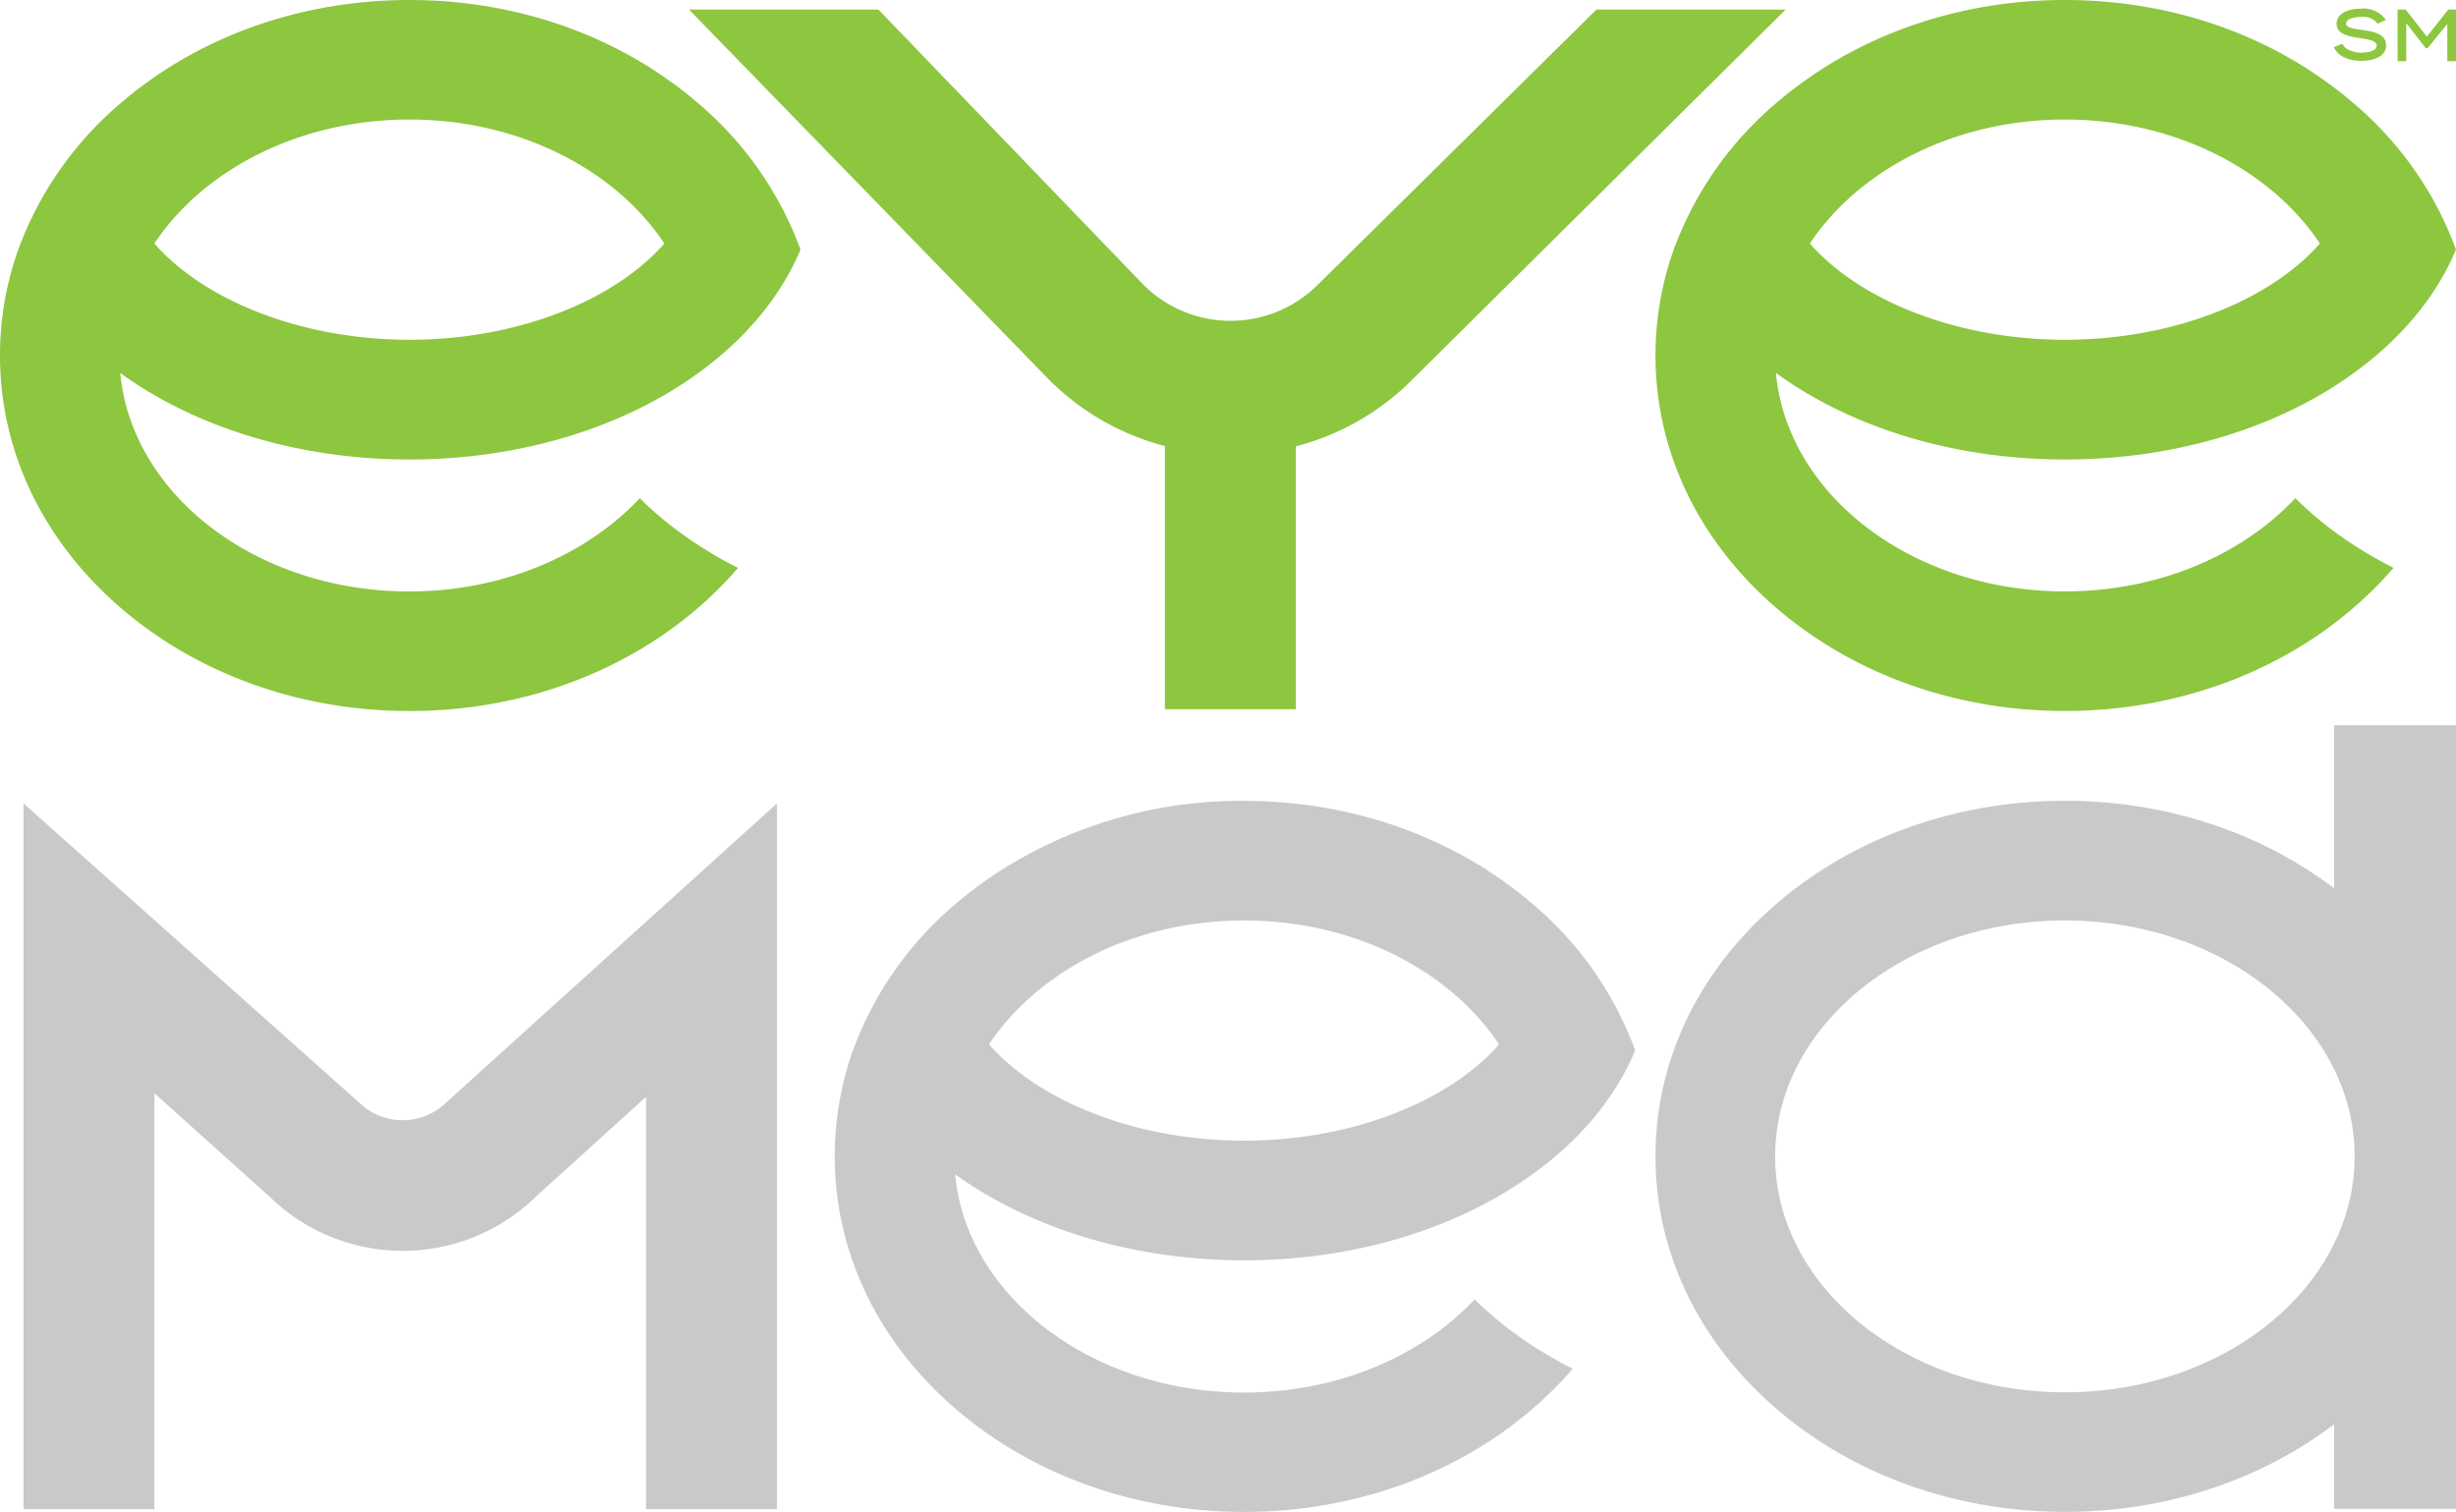
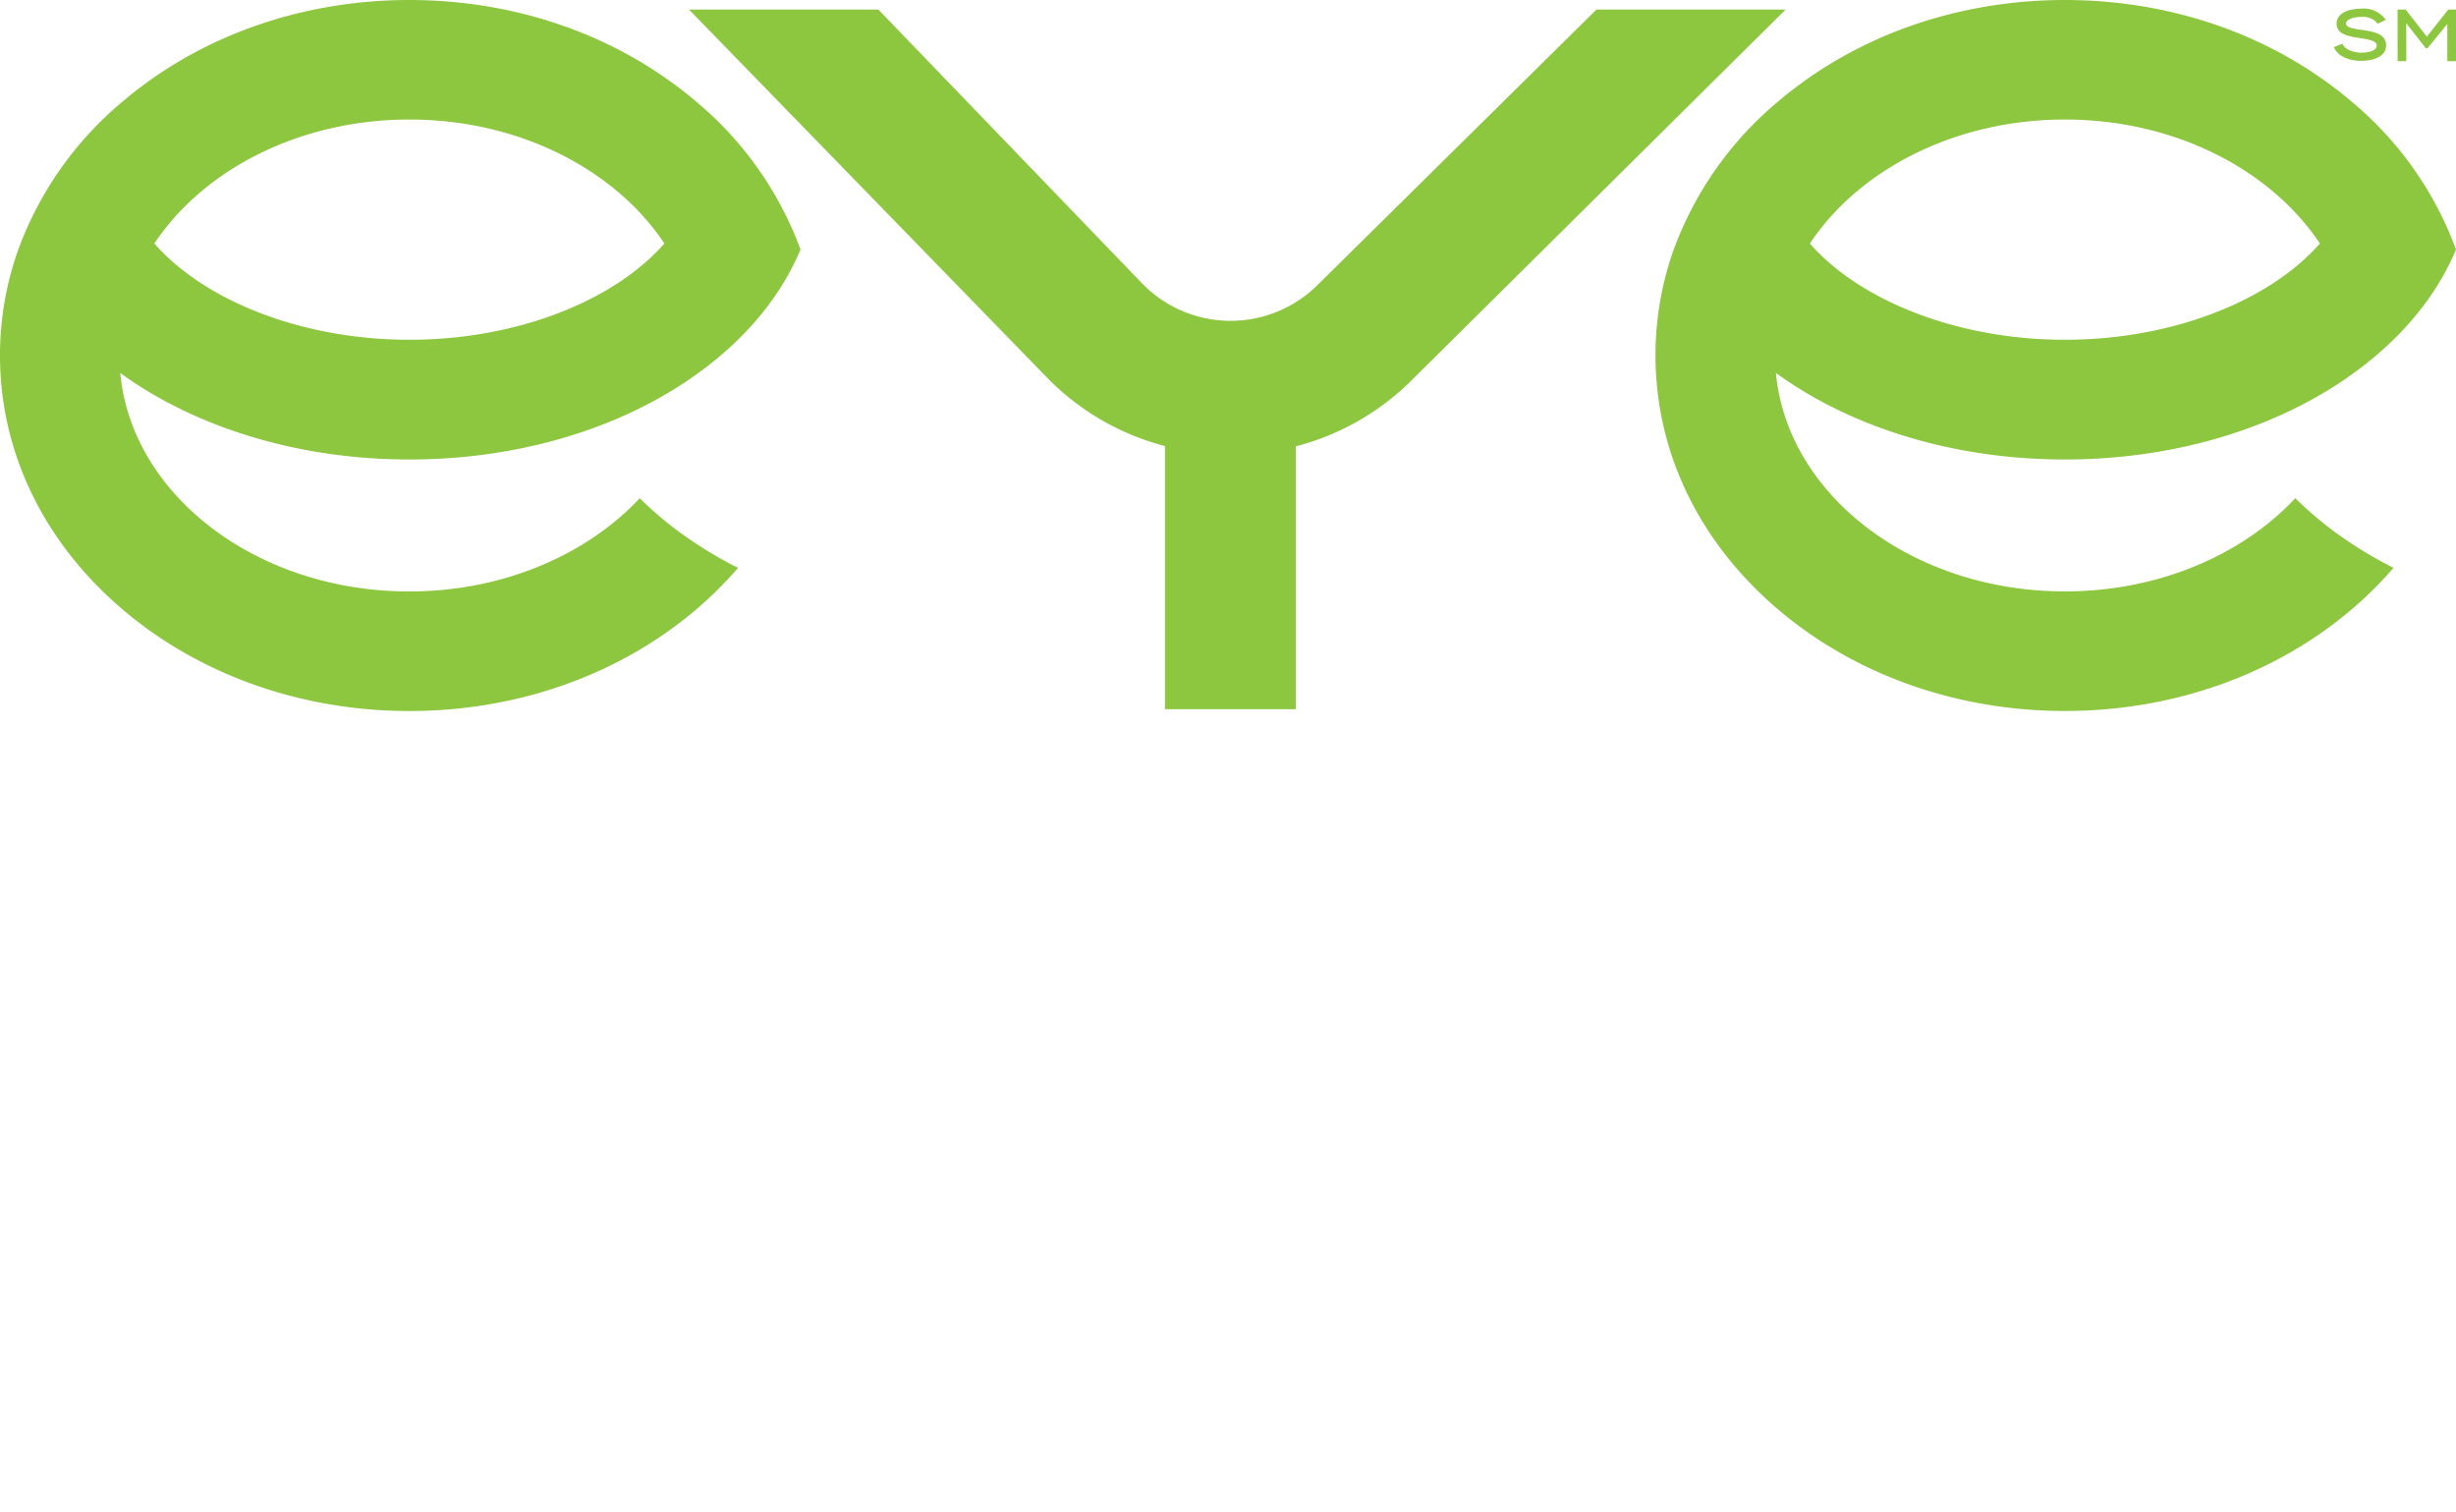
<svg xmlns="http://www.w3.org/2000/svg" viewBox="0 0 495.25 304.86">
-   <path fill="#c9c9cc" d="M250.87 254.13c21.25 0 41.37-5.8 56.67-16.32.53-.36 1.08-.74 1.59-1.11 9.7-7 16.68-15.53 20.61-24.89a70.44 70.44 0 0 0-21.24-30 84.094 84.094 0 0 0-5.39-4.17c-14.69-10.45-33-16.15-52.24-16.15a90.14 90.14 0 0 0-52.25 16.15 99.197 99.197 0 0 0-5.39 4.17 70.5 70.5 0 0 0-21.24 30 63.69 63.69 0 0 0-3.66 21.36c0 19.54 8.84 37.78 24.9 51.36 15.48 13.11 36 20.33 57.64 20.33s42.14-7.22 57.63-20.33a77.42 77.42 0 0 0 8.64-8.54 85.34 85.34 0 0 1-9.72-5.72 72.62 72.62 0 0 1-10.07-8.27c-10.67 11.41-27.54 18.79-46.48 18.79-30.75 0-56-19.46-58.27-44 .52.37 1.06.75 1.6 1.11 15.3 10.43 35.42 16.23 56.67 16.23zm0-68.53c22.2 0 41.55 10.12 51.41 25-10 11.4-29.51 19.4-51.41 19.4s-41.43-8-51.43-19.41c9.9-14.87 29.23-24.99 51.43-24.99zM130.28 304.3h26.39V162l-66.78 60.39a12.58 12.58 0 0 1-17.33.05L4.75 162v142.3h26.38v-83.87l23.3 20.93a38.46 38.46 0 0 0 53.71-.14l22.14-20.06zm340.39-125.18c-15-11.41-34.13-17.65-54.29-17.65-21.67 0-42.14 7.21-57.63 20.32-16.06 13.59-24.92 31.82-24.92 51.37s8.86 37.78 24.92 51.36c15.49 13.11 36 20.33 57.63 20.33 20.16 0 39.26-6.25 54.29-17.66v17.05h24.58v-158h-24.58zm-54.29 101.62c-32.21 0-58.42-21.34-58.42-47.57s26.21-47.57 58.42-47.57 58.43 21.34 58.43 47.57-26.21 47.57-58.43 47.57z" />
  <path fill="#8dc63f" d="M416.38 92.65c21.24 0 41.36-5.8 56.67-16.31l1.6-1.14c9.68-7 16.67-15.52 20.6-24.88a70.32 70.32 0 0 0-21.25-30c-1.73-1.48-3.53-2.85-5.38-4.17C453.92 5.69 435.63 0 416.38 0s-37.55 5.69-52.26 16.14c-1.84 1.32-3.65 2.69-5.38 4.17a70.56 70.56 0 0 0-21.23 30 63.41 63.41 0 0 0-3.68 21.35c0 19.55 8.84 37.8 24.91 51.39 15.49 13.09 35.95 20.31 57.64 20.31s42.14-7.22 57.62-20.31a78.47 78.47 0 0 0 8.65-8.55 83.33 83.33 0 0 1-9.73-5.74 72.19 72.19 0 0 1-10.07-8.31c-10.66 11.41-27.52 18.8-46.47 18.8-30.77 0-56-19.45-58.27-44.06.52.38 1.05.77 1.6 1.14 15.29 10.52 35.42 16.32 56.67 16.32zm0-68.55c22.19 0 41.54 10.14 51.42 25-10 11.43-29.54 19.41-51.42 19.41s-41.45-8-51.42-19.41c9.88-14.86 29.22-25 51.42-25zM82.56 92.65c21.25 0 41.36-5.8 56.67-16.31l1.6-1.14c9.68-7 16.66-15.52 20.59-24.88a70.44 70.44 0 0 0-21.24-30c-1.72-1.48-3.52-2.85-5.38-4.17C120.11 5.69 101.8 0 82.56 0S45 5.69 30.3 16.14c-1.85 1.32-3.65 2.69-5.38 4.17a70.56 70.56 0 0 0-21.23 30A63.47 63.47 0 0 0 0 71.67c0 19.55 8.86 37.8 24.92 51.39 15.49 13.09 35.95 20.31 57.64 20.31s42.14-7.22 57.62-20.31a78.47 78.47 0 0 0 8.65-8.55 83.33 83.33 0 0 1-9.73-5.74 72.44 72.44 0 0 1-10.1-8.31c-10.68 11.41-27.55 18.8-46.48 18.8-30.76 0-56-19.45-58.27-44.06l1.59 1.14c15.34 10.51 35.47 16.31 56.72 16.31zm0-68.55c22.19 0 41.54 10.14 51.41 25-10 11.43-29.52 19.41-51.41 19.41s-41.45-8-51.43-19.41c9.87-14.86 29.22-25 51.43-25zm202.21 52.46A51.29 51.29 0 0 1 261.29 90v53h-26.38V89.94a51.27 51.27 0 0 1-23.34-13.35L138.94 1.93h38.19l53.52 55.57a24.89 24.89 0 0 0 35 0l56.27-55.57h38.15zm198.7-74.63h1.63l4.28 5.46 4.31-5.46h1.56v10.4h-1.75v-7.5l-4 4.9h-.34l-3.94-5.05v7.65h-1.74zm-2.31 7.23c0-2.39-2.58-2.78-4.85-3.13h-.13c-1.82-.27-3.1-.52-3.1-1.25 0-1.08 2-1.37 3-1.37a3.79 3.79 0 0 1 3.12 1.06l.24.32 1.67-.79-.42-.5a5.48 5.48 0 0 0-4.61-1.75c-.69 0-3 .1-4.21 1.32a2.36 2.36 0 0 0-.69 1.74c0 2.14 2.5 2.53 4.71 2.87 1.92.29 3.38.59 3.37 1.49 0 1.34-2.43 1.45-3.18 1.45-1.27 0-2.94-.51-3.53-1.44l-.22-.36-1.74.7.32.51c1 1.65 3.35 2.24 5.17 2.24 3.16-.02 5.06-1.18 5.08-3.11z" />
</svg>